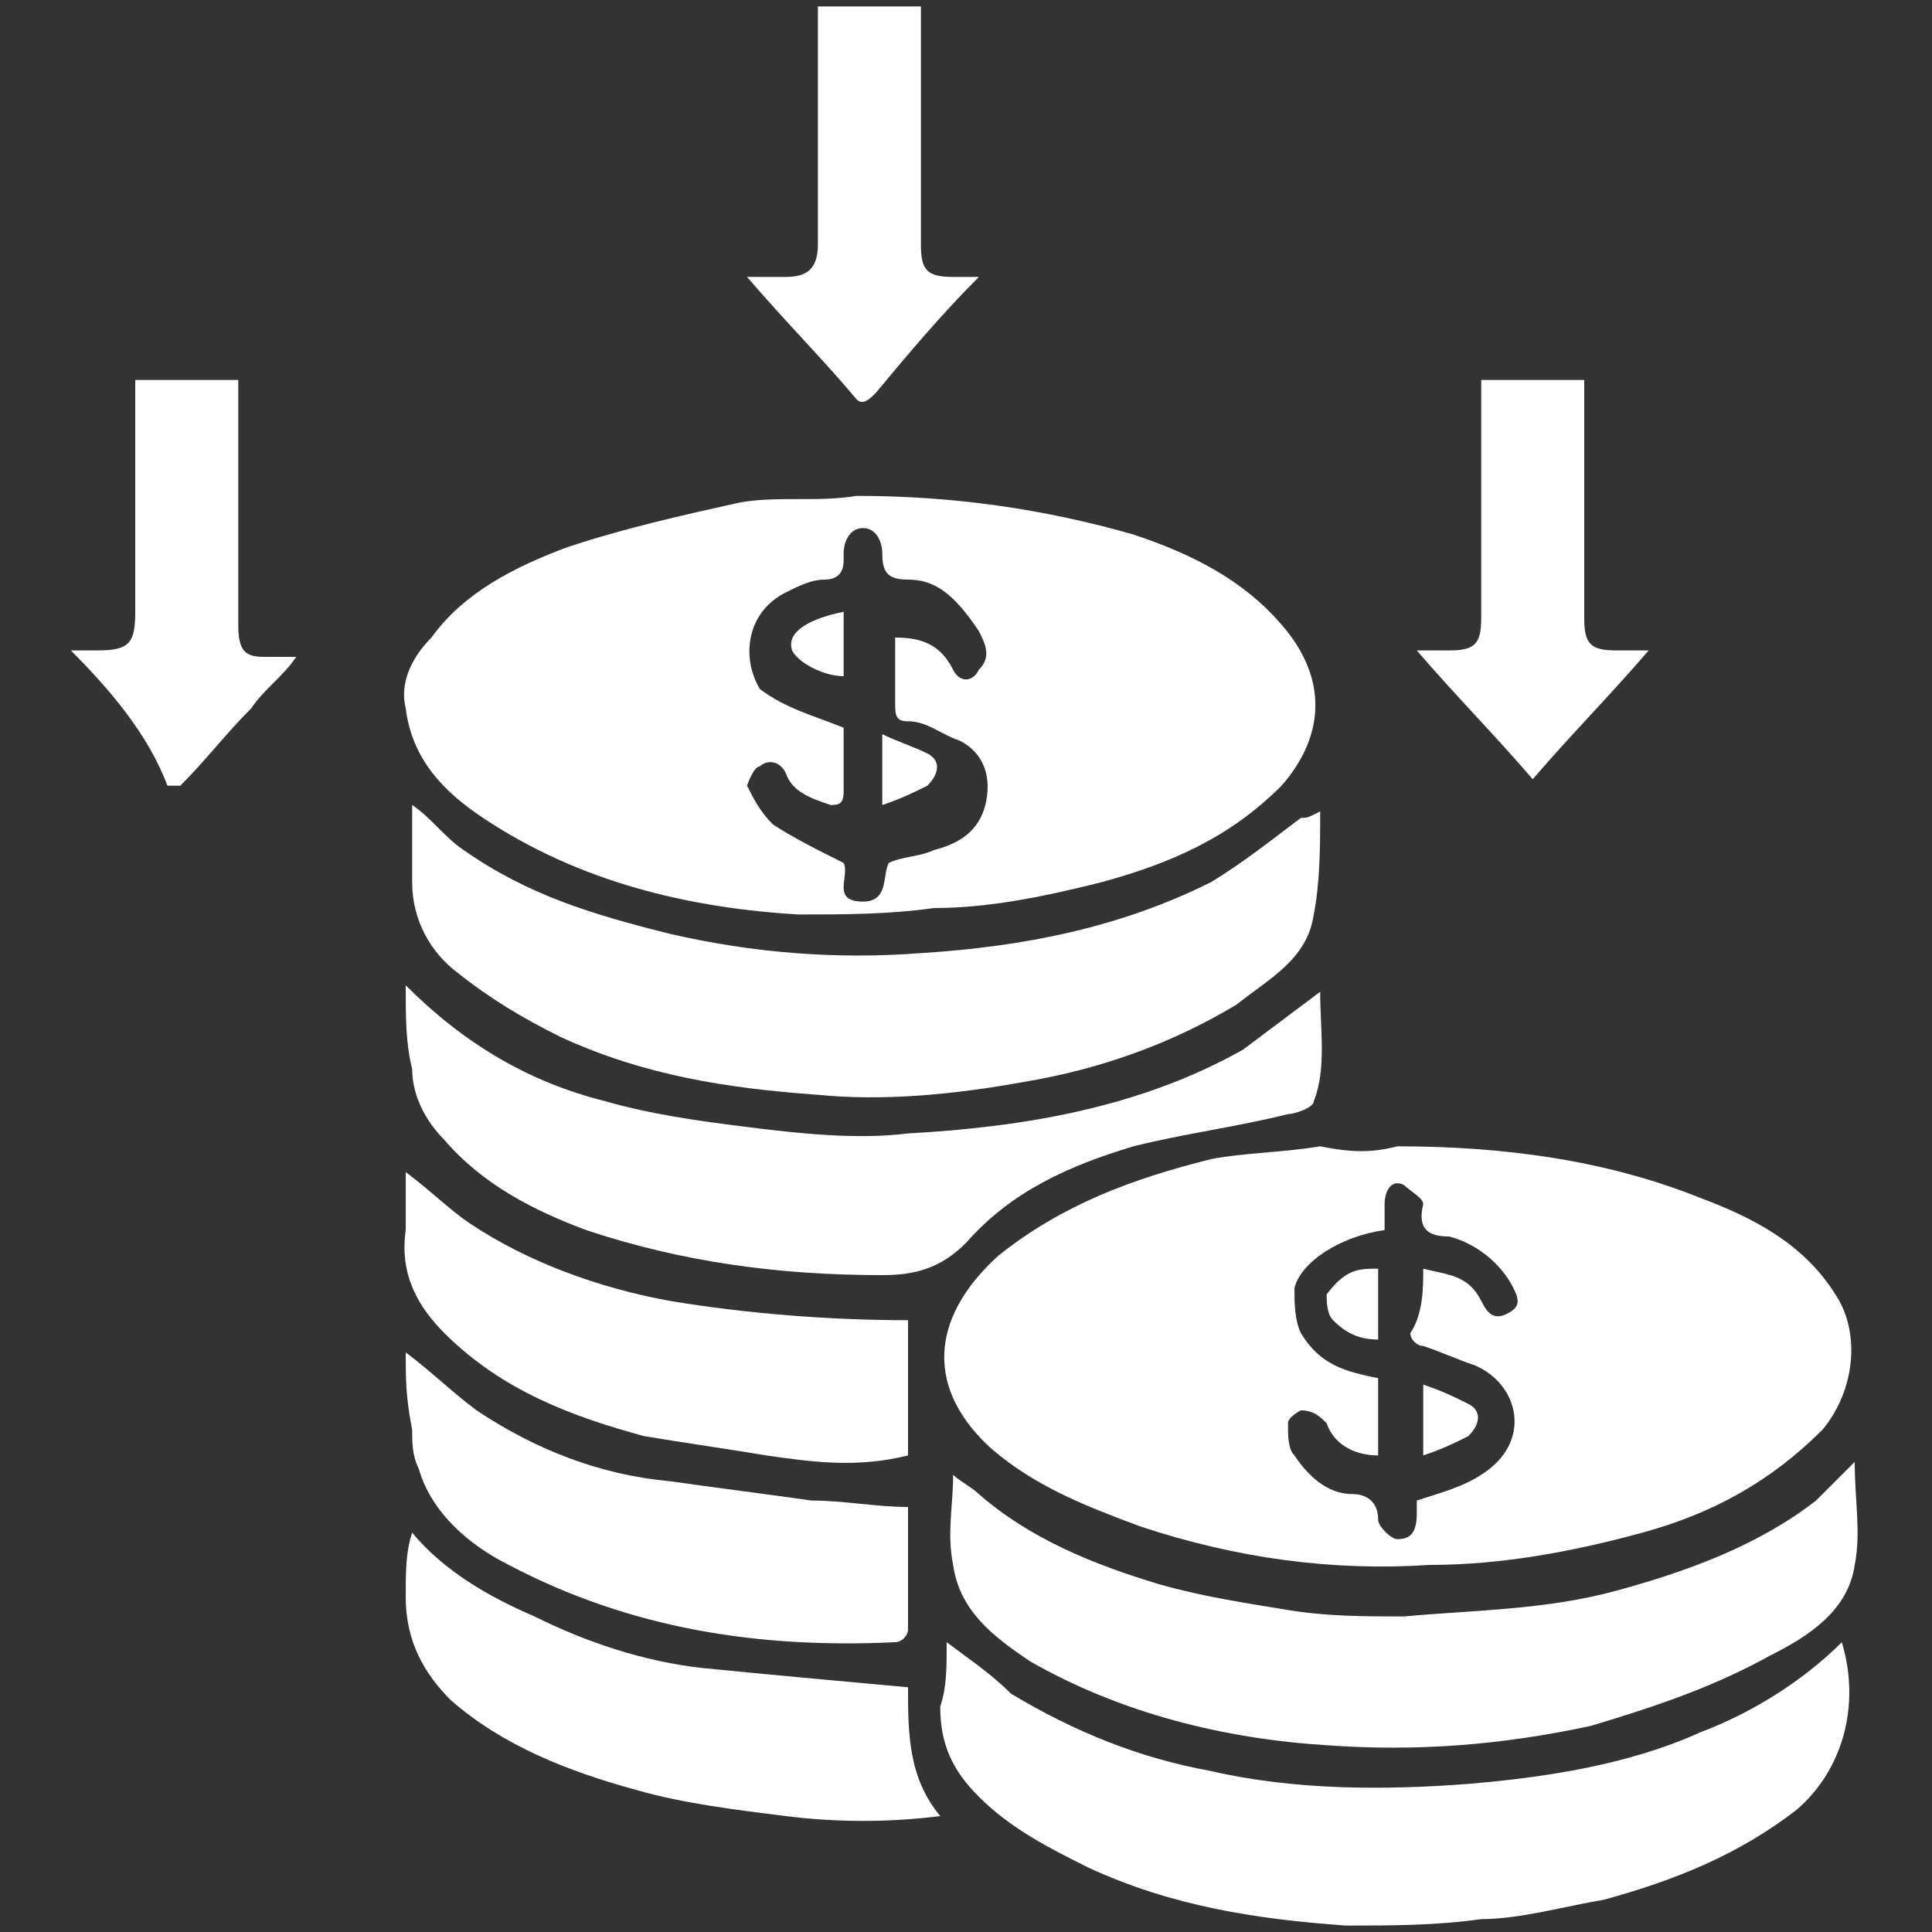
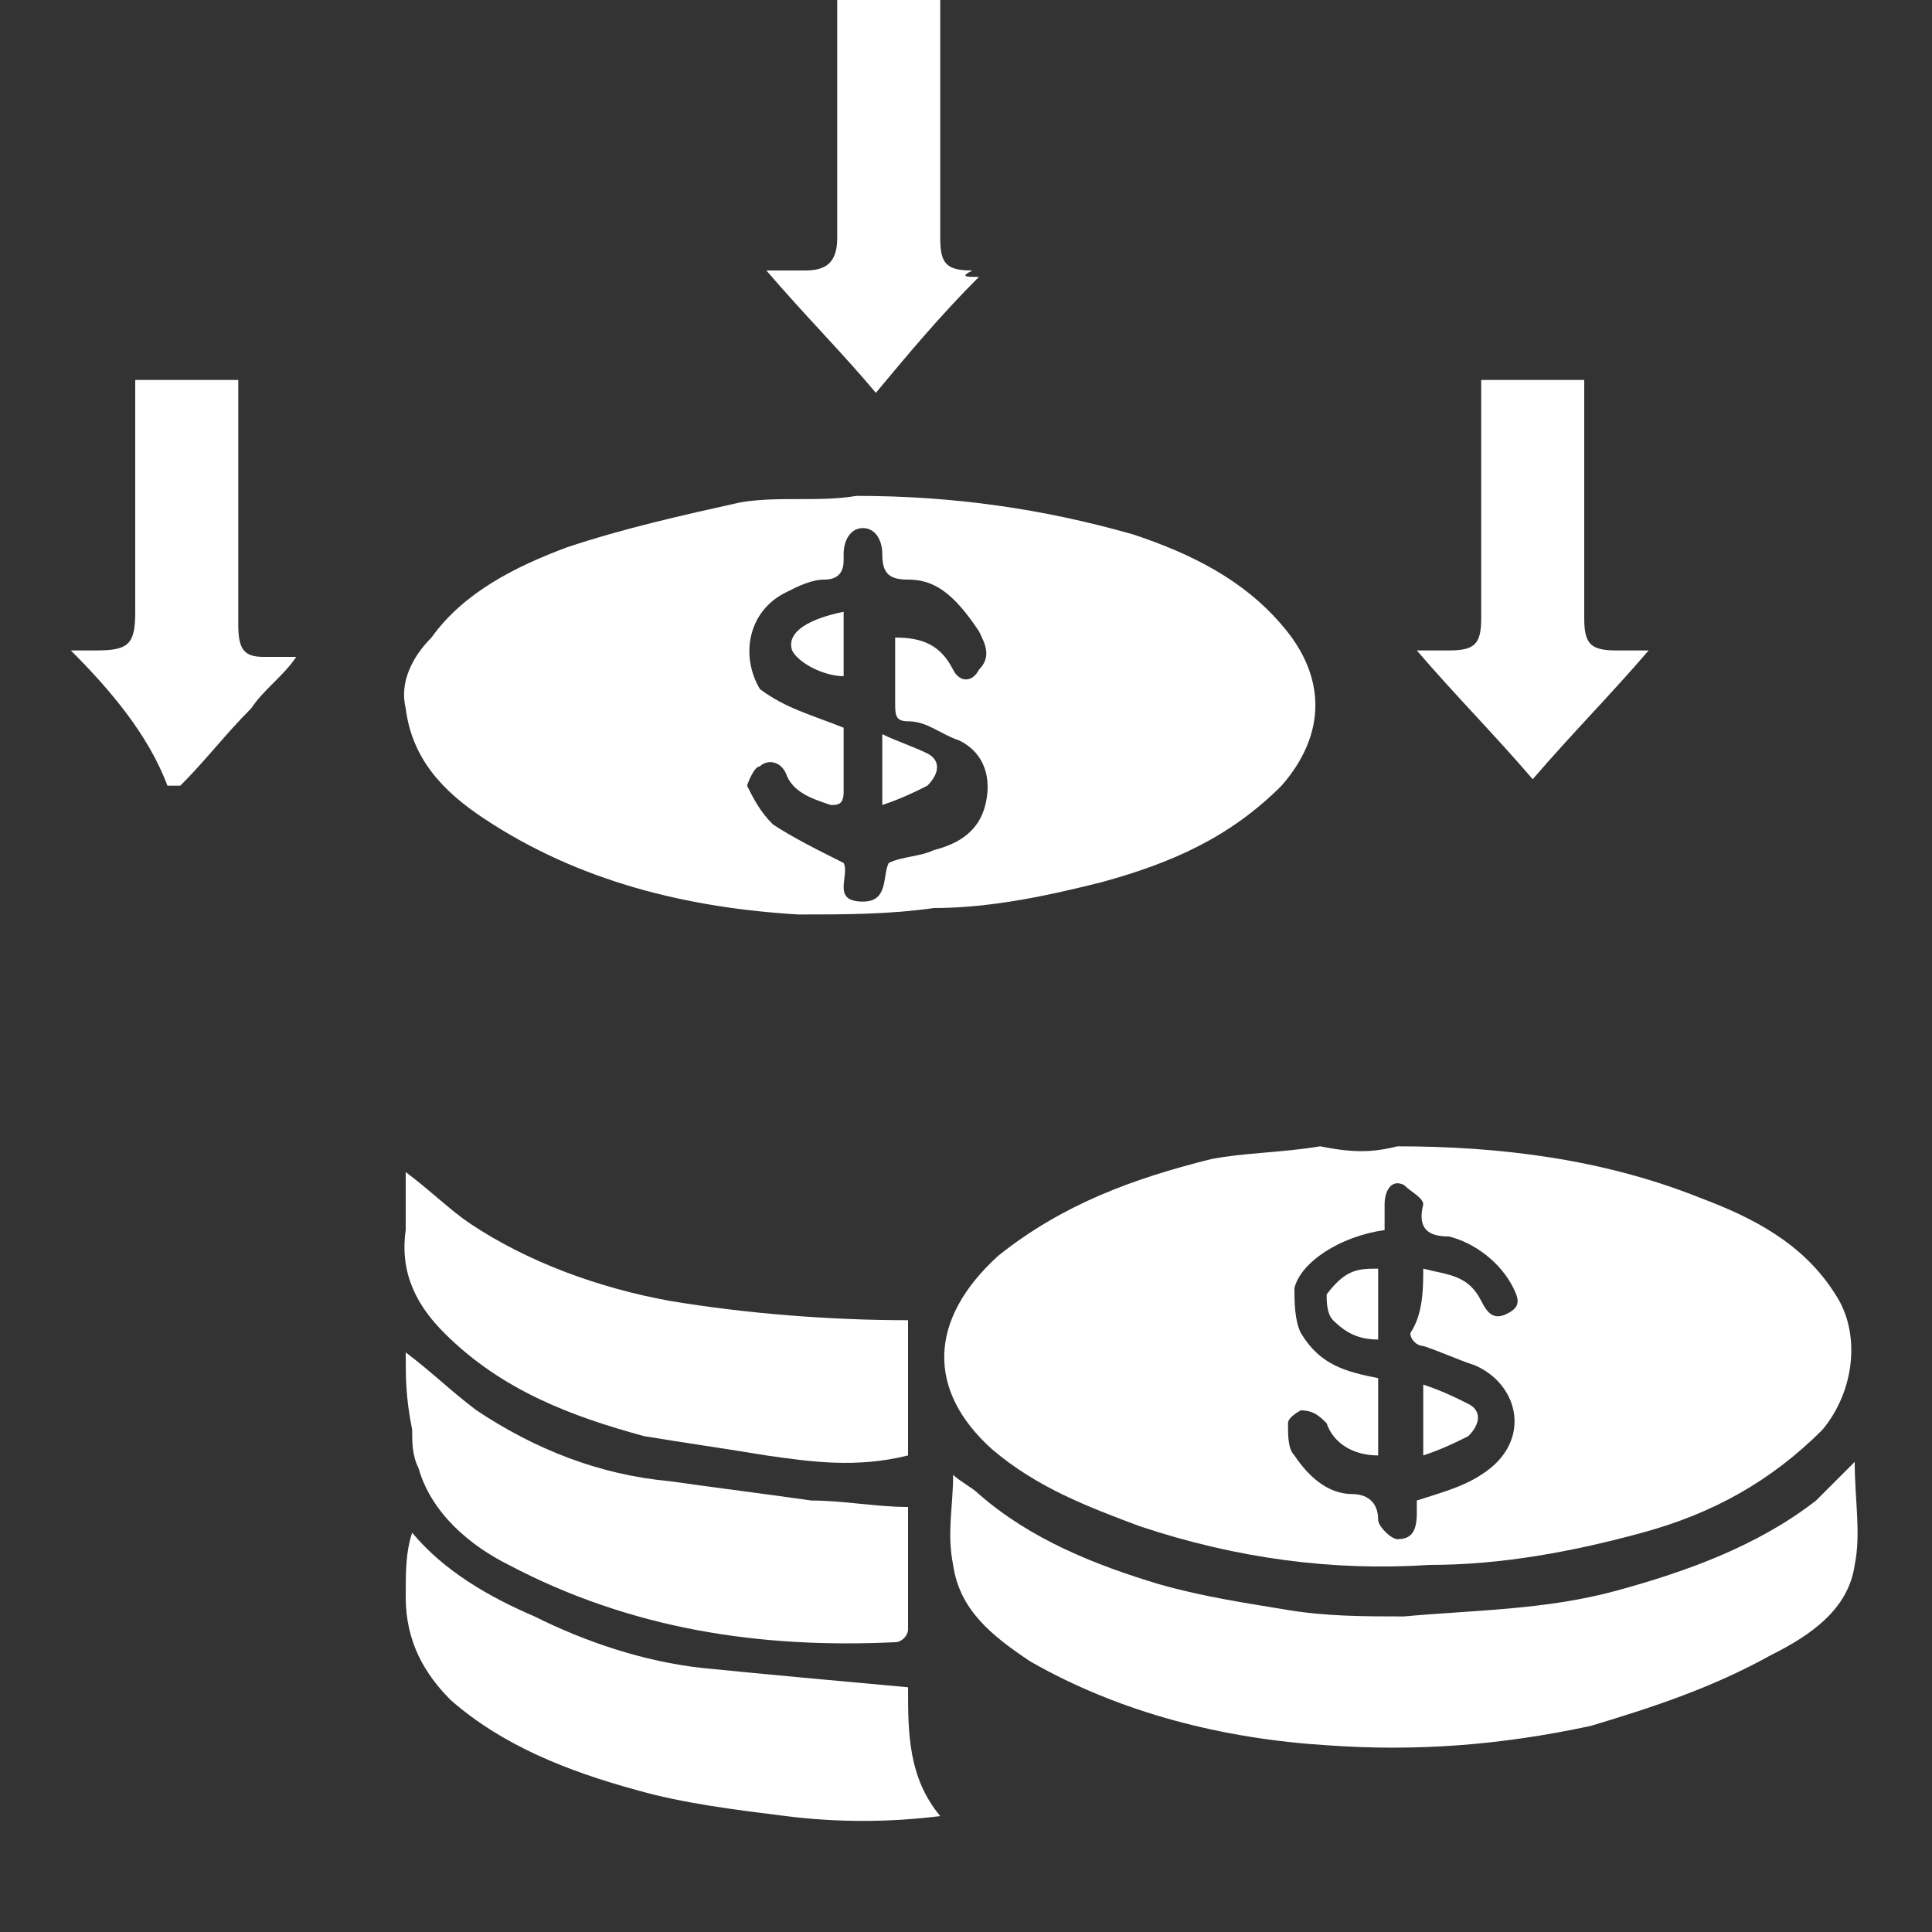
<svg xmlns="http://www.w3.org/2000/svg" xmlns:xlink="http://www.w3.org/1999/xlink" version="1.1" id="Layer_1" x="0px" y="0px" viewBox="0 0 30 30" style="enable-background:new 0 0 30 30;" xml:space="preserve">
  <rect x="0" y="0" width="30" height="30" fill="#333333" stroke="none" />
  <style type="text/css">
	.st0{display:none;}
	.st1{display:inline;}
	.st2{fill:#FFFFFF;}
</style>
  <g class="st0">
    <defs>
      <rect id="SVGID_1_" width="30" height="30" />
    </defs>
    <clipPath id="SVGID_00000125567391022735533970000001884366489308105368_" class="st1">
      <use xlink:href="#SVGID_1_" style="overflow:visible;" />
    </clipPath>
  </g>
  <g>
    <path class="st2" d="M21.7,17.8c1.6,0,3.2,0.2,4.7,0.8c0.8,0.3,1.6,0.7,2.1,1.5c0.4,0.6,0.3,1.5-0.2,2.1c-0.8,0.8-1.7,1.3-2.8,1.6   c-1.1,0.3-2.2,0.5-3.3,0.5c-1.5,0.1-3-0.1-4.5-0.6c-0.8-0.3-1.6-0.6-2.3-1.2c-1-0.9-1-2,0.1-3c1-0.8,2.1-1.2,3.3-1.5   c0.5-0.1,1.1-0.1,1.7-0.2C21,17.9,21.3,17.9,21.7,17.8z M22.1,19.7c0.4,0.1,0.7,0.1,0.9,0.5c0.1,0.2,0.2,0.3,0.4,0.2   c0.2-0.1,0.2-0.2,0.1-0.4c-0.2-0.4-0.6-0.7-1-0.8c-0.3,0-0.5-0.1-0.4-0.5c0-0.1-0.2-0.2-0.3-0.3c-0.2-0.1-0.3,0.1-0.3,0.3   c0,0.1,0,0.3,0,0.4c-0.7,0.1-1.3,0.5-1.4,0.9c0,0.2,0,0.5,0.1,0.7c0.3,0.5,0.7,0.6,1.2,0.7c0,0.4,0,0.8,0,1.2   c-0.4,0-0.7-0.2-0.8-0.5c-0.1-0.1-0.2-0.2-0.4-0.2c0,0-0.2,0.1-0.2,0.2c0,0.2,0,0.4,0.1,0.5c0.2,0.3,0.5,0.6,0.9,0.6   c0.2,0,0.4,0.1,0.4,0.4c0,0.1,0.2,0.3,0.3,0.3c0.2,0,0.3-0.1,0.3-0.4c0-0.1,0-0.2,0-0.2c0.3-0.1,0.7-0.2,1-0.4   c0.8-0.5,0.6-1.4-0.1-1.7c-0.3-0.1-0.5-0.2-0.8-0.3c-0.1,0-0.2-0.1-0.2-0.2C22.1,20.4,22.1,20,22.1,19.7z" />
    <path class="st2" d="M13.3,7.7c1.5,0,2.9,0.2,4.3,0.6c0.9,0.3,1.7,0.7,2.3,1.4c0.7,0.8,0.7,1.7,0,2.5c-0.8,0.8-1.7,1.2-2.8,1.5   c-0.8,0.2-1.7,0.4-2.6,0.4c-0.7,0.1-1.4,0.1-2.1,0.1c-1.7-0.1-3.4-0.5-4.9-1.5c-0.6-0.4-1.1-0.9-1.2-1.7c-0.1-0.4,0.1-0.8,0.4-1.1   C7.2,9.2,8,8.8,8.8,8.5c0.9-0.3,1.8-0.5,2.7-0.7C12.1,7.7,12.7,7.8,13.3,7.7z M13.1,11.3c0,0.3,0,0.6,0,1c0,0.2-0.1,0.2-0.2,0.2   c-0.3-0.1-0.6-0.2-0.7-0.5c-0.1-0.2-0.3-0.2-0.4-0.1c-0.1,0-0.2,0.3-0.2,0.3c0.1,0.2,0.2,0.4,0.4,0.6c0.3,0.2,0.7,0.4,1.1,0.6   c0.1,0.2-0.2,0.6,0.3,0.6c0.4,0,0.3-0.4,0.4-0.6c0.2-0.1,0.5-0.1,0.7-0.2c0.4-0.1,0.7-0.3,0.8-0.7c0.1-0.4,0-0.8-0.4-1   c-0.3-0.1-0.5-0.3-0.8-0.3c-0.2,0-0.2-0.1-0.2-0.3c0-0.3,0-0.7,0-1c0.4,0,0.7,0.1,0.9,0.5c0.1,0.2,0.3,0.2,0.4,0   c0.2-0.2,0.1-0.4,0-0.6C14.8,9.2,14.5,9,14.1,9c-0.3,0-0.4-0.1-0.4-0.4c0-0.2-0.1-0.4-0.3-0.4c-0.2,0-0.3,0.2-0.3,0.4   c0,0,0,0,0,0.1c0,0.2-0.1,0.3-0.3,0.3c-0.2,0-0.4,0.1-0.6,0.2c-0.6,0.3-0.7,1-0.4,1.5C12.2,11,12.6,11.1,13.1,11.3z" />
-     <path class="st2" d="M20.5,12.6c0,0.5,0,1.1-0.1,1.6c-0.1,0.7-0.7,1-1.2,1.4c-1,0.6-2.1,1-3.3,1.2c-1.1,0.2-2.2,0.3-3.2,0.2   c-1.4-0.1-2.7-0.3-4-0.9c-0.6-0.3-1.1-0.6-1.6-1c-0.4-0.3-0.7-0.8-0.7-1.4c0-0.4,0-0.8,0-1.2c0.3,0.2,0.5,0.5,0.8,0.7   c1,0.7,2,1,3.2,1.3c1.3,0.3,2.6,0.4,3.9,0.3c1.6-0.1,3.1-0.4,4.5-1.1c0.5-0.3,1-0.7,1.4-1C20.3,12.7,20.3,12.7,20.5,12.6   C20.4,12.6,20.5,12.6,20.5,12.6z" />
    <path class="st2" d="M28.8,22.7c0,0.6,0.1,1.1,0,1.6c-0.1,0.7-0.7,1.1-1.3,1.4c-0.9,0.5-1.8,0.8-2.8,1.1c-1.4,0.3-2.7,0.4-4.1,0.3   C19,27,17.4,26.6,16,25.8c-0.6-0.4-1.1-0.8-1.2-1.5c-0.1-0.5,0-0.9,0-1.4c0.1,0.1,0.3,0.2,0.4,0.3c0.8,0.7,1.8,1.1,2.8,1.4   c0.7,0.2,1.4,0.3,2,0.4c0.6,0.1,1.2,0.1,1.8,0.1c1.1-0.1,2.2-0.1,3.3-0.4c1.1-0.3,2.2-0.7,3.1-1.4C28.4,23.1,28.6,22.9,28.8,22.7z" />
-     <path class="st2" d="M14.7,25.5c0.4,0.3,0.7,0.5,1,0.8c1,0.6,2,1,3.1,1.2c1.3,0.3,2.7,0.3,4,0.2c1.2-0.1,2.5-0.3,3.6-0.8   c0.8-0.3,1.6-0.8,2.2-1.4c0.3,1,0,2-0.7,2.6c-0.9,0.7-1.9,1.1-3,1.4c-0.6,0.1-1.3,0.3-1.9,0.3c-0.7,0.1-1.4,0.1-2.1,0.1   c-1.4-0.1-2.7-0.3-4-0.9c-0.6-0.3-1.2-0.6-1.7-1.1c-0.4-0.4-0.6-0.8-0.6-1.4C14.7,26.2,14.7,25.9,14.7,25.5z" />
-     <path class="st2" d="M6.3,15.3c0.9,0.9,1.9,1.5,3.1,1.8c0.7,0.2,1.4,0.3,2.2,0.4c0.8,0.1,1.7,0.2,2.5,0.1c1.8-0.1,3.6-0.4,5.2-1.3   c0.4-0.3,0.8-0.6,1.2-0.9c0,0.6,0.1,1.2-0.1,1.7c0,0.1-0.3,0.2-0.4,0.2c-0.8,0.2-1.6,0.3-2.4,0.5c-1,0.3-1.9,0.7-2.6,1.5   c-0.4,0.4-0.8,0.5-1.3,0.5c-1.6,0-3.1-0.2-4.6-0.7c-0.8-0.3-1.6-0.7-2.2-1.4c-0.3-0.3-0.5-0.7-0.5-1.1C6.3,16.2,6.3,15.8,6.3,15.3z   " />
    <path class="st2" d="M6.4,23.8c0.5,0.6,1.2,1,1.9,1.3c0.8,0.4,1.7,0.7,2.6,0.8c1,0.1,2.1,0.2,3.2,0.3c0,0.7,0,1.4,0.5,2   c-0.8,0.1-1.6,0.1-2.4,0c-0.8-0.1-1.6-0.2-2.3-0.4c-1.1-0.3-2.1-0.7-2.9-1.4c-0.4-0.4-0.7-0.9-0.7-1.6C6.3,24.4,6.3,24.1,6.4,23.8   C6.3,23.8,6.4,23.8,6.4,23.8z" />
    <path class="st2" d="M14.1,20.5c0,0.7,0,1.4,0,2.1c-0.8,0.2-1.5,0.1-2.2,0c-0.6-0.1-1.3-0.2-1.9-0.3c-1.1-0.3-2.2-0.7-3.1-1.6   c-0.4-0.4-0.7-0.9-0.6-1.6c0-0.3,0-0.6,0-0.9c0.4,0.3,0.7,0.6,1,0.8c0.9,0.6,2,1,3.1,1.2C11.6,20.4,12.9,20.5,14.1,20.5z" />
    <path class="st2" d="M6.3,21c0.4,0.3,0.7,0.6,1.1,0.9c0.9,0.6,1.9,1,3,1.1c0.7,0.1,1.5,0.2,2.2,0.3c0.5,0,1,0.1,1.5,0.1   c0,0.6,0,1.2,0,1.9c0,0.1-0.1,0.2-0.2,0.2c-2.1,0.1-4.1-0.2-6-1.2c-0.6-0.3-1.2-0.8-1.4-1.5c-0.1-0.2-0.1-0.4-0.1-0.6   C6.3,21.7,6.3,21.4,6.3,21z" />
-     <path class="st2" d="M15.2,4.3c-0.6,0.6-1.1,1.2-1.6,1.8c-0.1,0.1-0.2,0.2-0.3,0.1c-0.5-0.6-1.1-1.2-1.7-1.9c0.2,0,0.4,0,0.6,0   c0.3,0,0.5-0.1,0.5-0.5c0-1.2,0-2.4,0-3.7c0.5,0,1.1,0,1.6,0c0,0.4,0,0.8,0,1.2c0,0.8,0,1.7,0,2.5c0,0.4,0.1,0.5,0.5,0.5   C14.9,4.3,15,4.3,15.2,4.3z" />
+     <path class="st2" d="M15.2,4.3c-0.6,0.6-1.1,1.2-1.6,1.8c-0.5-0.6-1.1-1.2-1.7-1.9c0.2,0,0.4,0,0.6,0   c0.3,0,0.5-0.1,0.5-0.5c0-1.2,0-2.4,0-3.7c0.5,0,1.1,0,1.6,0c0,0.4,0,0.8,0,1.2c0,0.8,0,1.7,0,2.5c0,0.4,0.1,0.5,0.5,0.5   C14.9,4.3,15,4.3,15.2,4.3z" />
    <path class="st2" d="M1.1,10.1c0.2,0,0.3,0,0.4,0c0.5,0,0.6-0.1,0.6-0.6c0-1.1,0-2.2,0-3.3c0-0.1,0-0.2,0-0.3c0.5,0,1.1,0,1.6,0   c0,0.5,0,0.9,0,1.4c0,0.8,0,1.6,0,2.4c0,0.4,0.1,0.5,0.4,0.5c0.2,0,0.3,0,0.5,0c-0.2,0.3-0.5,0.5-0.7,0.8c-0.4,0.4-0.7,0.8-1.1,1.2   c0,0-0.1,0-0.2,0C2.3,11.4,1.7,10.7,1.1,10.1z" />
    <path class="st2" d="M25.6,10.1c-0.6,0.7-1.2,1.3-1.8,2c-0.6-0.7-1.2-1.3-1.8-2c0.2,0,0.4,0,0.5,0c0.4,0,0.5-0.1,0.5-0.5   c0-1.2,0-2.3,0-3.5C23,6,23,6,23,5.9c0.5,0,1.1,0,1.6,0c0,0.2,0,0.5,0,0.7c0,1,0,2,0,3c0,0.4,0.1,0.5,0.5,0.5   C25.3,10.1,25.4,10.1,25.6,10.1z" />
    <path class="st2" d="M22.1,22.6c0-0.4,0-0.7,0-1.1c0.3,0.1,0.5,0.2,0.7,0.3c0.2,0.1,0.2,0.3,0,0.5C22.6,22.4,22.4,22.5,22.1,22.6z" />
    <path class="st2" d="M21.4,19.7c0,0.3,0,0.7,0,1.1c-0.3,0-0.5-0.1-0.7-0.3c-0.1-0.1-0.1-0.3-0.1-0.4C20.9,19.7,21.1,19.7,21.4,19.7   z" />
    <path class="st2" d="M13.1,9.5c0,0.3,0,0.7,0,1c-0.3,0-0.7-0.2-0.8-0.4C12.2,9.8,12.6,9.6,13.1,9.5z" />
    <path class="st2" d="M13.7,12.5c0-0.4,0-0.8,0-1.1c0.2,0.1,0.5,0.2,0.7,0.3c0.2,0.1,0.2,0.3,0,0.5C14.2,12.3,14,12.4,13.7,12.5z" />
  </g>
</svg>